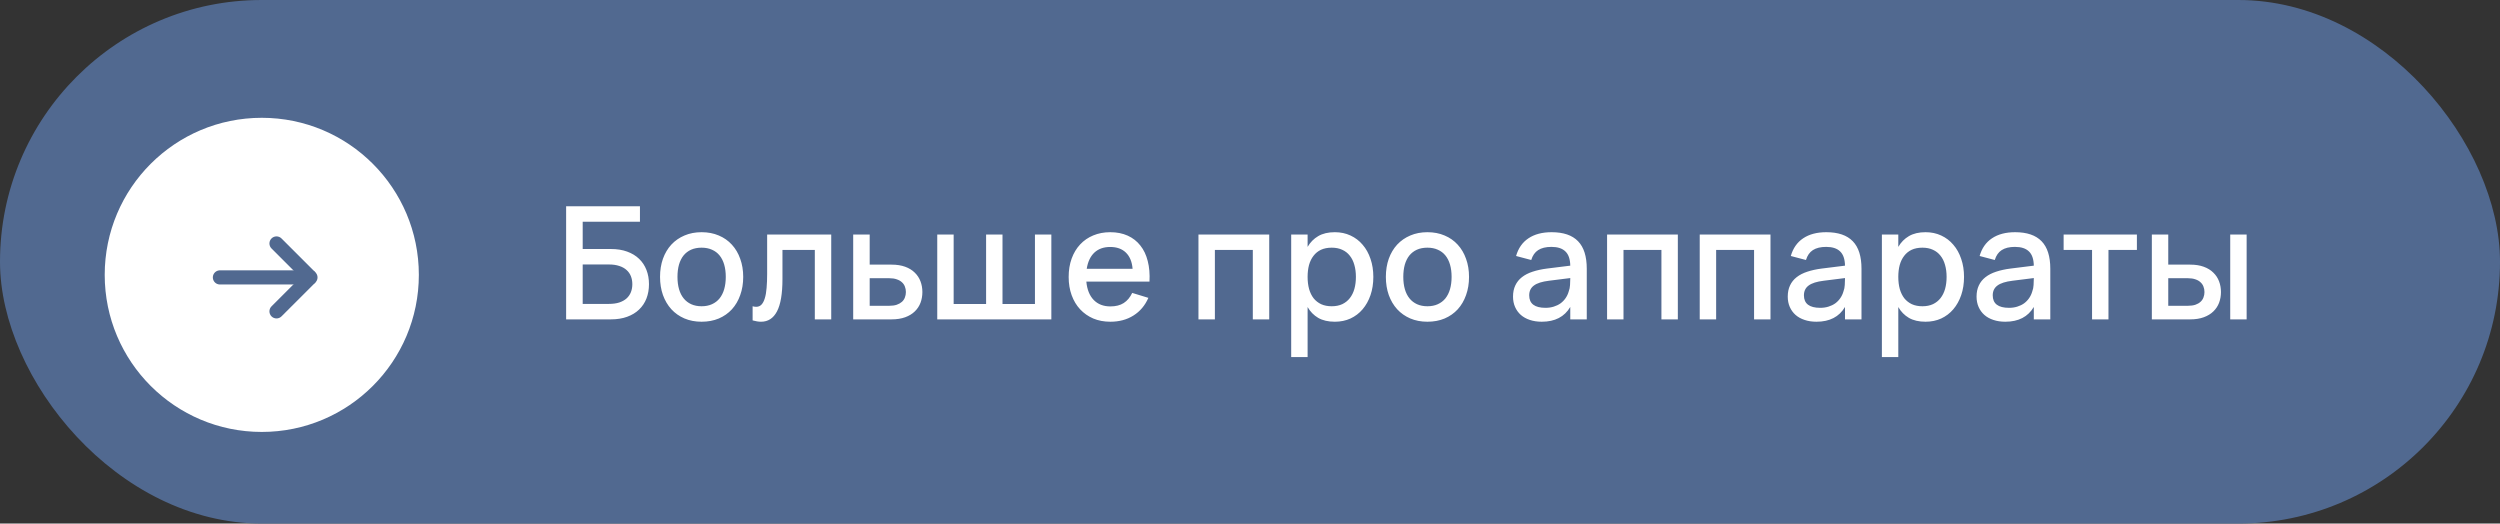
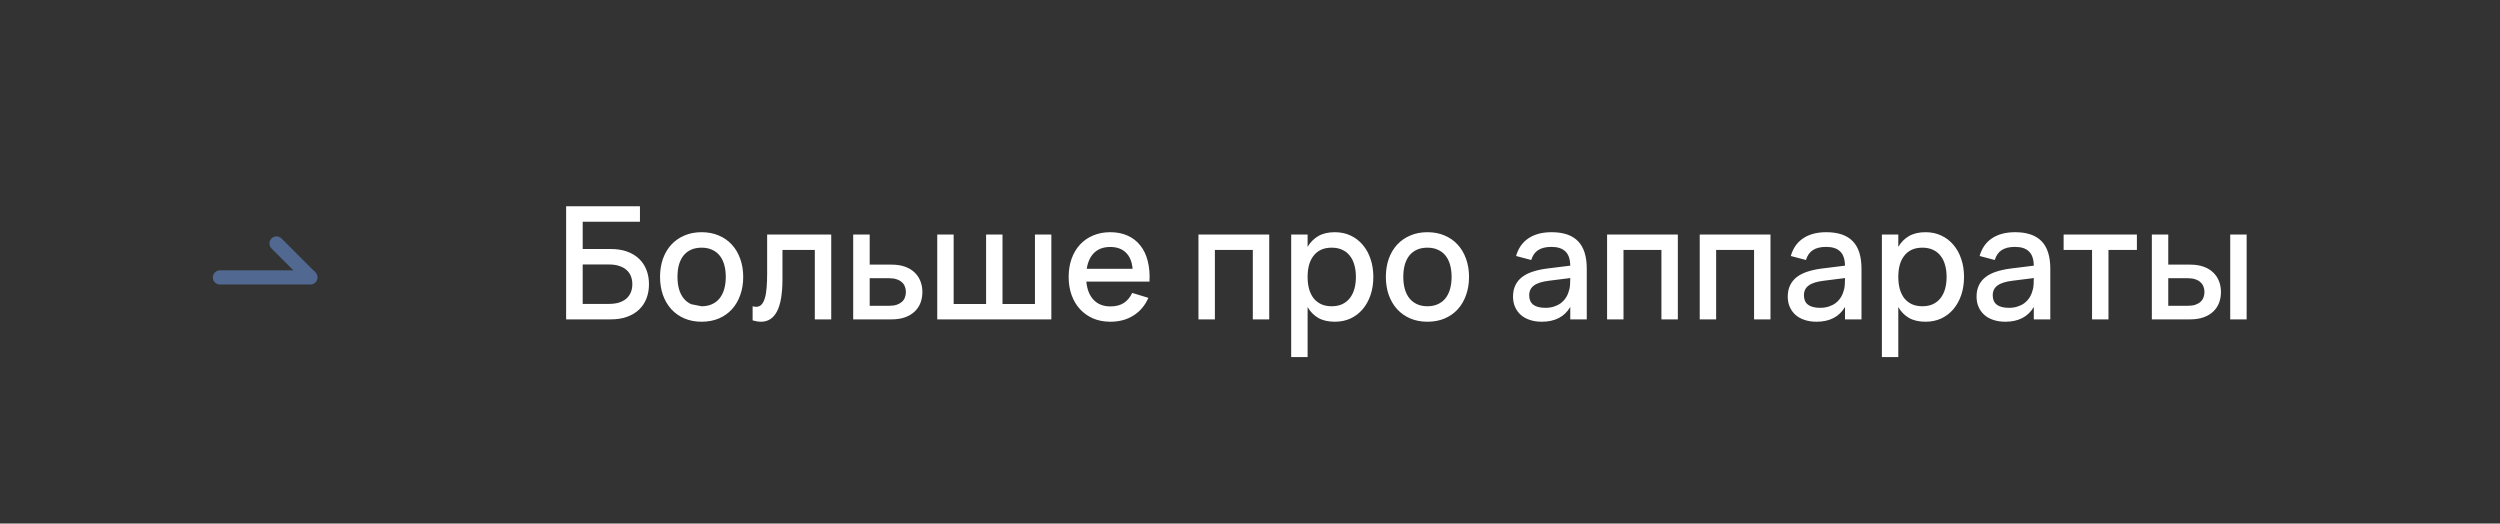
<svg xmlns="http://www.w3.org/2000/svg" width="191" height="40" viewBox="0 0 191 40" fill="none">
  <rect x="0" y="0" width="191" height="40" fill="#333333" stroke="none" />
-   <rect width="191" height="40" rx="20" fill="#516990" />
-   <path d="M43.252 15.76H48.892V16.942H44.518V19.024H46.666C47.138 19.024 47.554 19.09 47.914 19.222C48.278 19.354 48.582 19.538 48.826 19.774C49.074 20.01 49.262 20.294 49.39 20.626C49.518 20.954 49.582 21.316 49.582 21.712C49.582 22.108 49.518 22.472 49.39 22.804C49.262 23.132 49.074 23.414 48.826 23.65C48.582 23.886 48.278 24.07 47.914 24.202C47.554 24.334 47.138 24.4 46.666 24.4H43.252V15.76ZM46.522 23.218C46.826 23.218 47.09 23.182 47.314 23.11C47.538 23.034 47.724 22.93 47.872 22.798C48.02 22.662 48.13 22.502 48.202 22.318C48.274 22.134 48.31 21.932 48.31 21.712C48.31 21.492 48.274 21.29 48.202 21.106C48.13 20.922 48.02 20.764 47.872 20.632C47.724 20.496 47.538 20.392 47.314 20.32C47.09 20.244 46.826 20.206 46.522 20.206H44.518V23.218H46.522ZM53.601 24.58C53.117 24.58 52.679 24.496 52.287 24.328C51.899 24.16 51.567 23.926 51.291 23.626C51.015 23.322 50.801 22.96 50.649 22.54C50.501 22.12 50.427 21.658 50.427 21.154C50.427 20.65 50.501 20.188 50.649 19.768C50.801 19.348 51.015 18.988 51.291 18.688C51.571 18.388 51.905 18.156 52.293 17.992C52.685 17.824 53.121 17.74 53.601 17.74C54.085 17.74 54.523 17.824 54.915 17.992C55.307 18.156 55.641 18.39 55.917 18.694C56.193 18.994 56.405 19.354 56.553 19.774C56.705 20.19 56.781 20.65 56.781 21.154C56.781 21.662 56.705 22.126 56.553 22.546C56.405 22.966 56.193 23.328 55.917 23.632C55.641 23.932 55.307 24.166 54.915 24.334C54.523 24.498 54.085 24.58 53.601 24.58ZM53.601 23.398C53.901 23.398 54.165 23.346 54.393 23.242C54.625 23.138 54.819 22.99 54.975 22.798C55.131 22.602 55.249 22.366 55.329 22.09C55.409 21.81 55.449 21.498 55.449 21.154C55.449 20.806 55.409 20.494 55.329 20.218C55.249 19.942 55.131 19.708 54.975 19.516C54.819 19.324 54.625 19.178 54.393 19.078C54.165 18.974 53.901 18.922 53.601 18.922C53.297 18.922 53.029 18.974 52.797 19.078C52.569 19.182 52.377 19.33 52.221 19.522C52.069 19.714 51.953 19.948 51.873 20.224C51.797 20.5 51.759 20.81 51.759 21.154C51.759 21.502 51.799 21.816 51.879 22.096C51.959 22.372 52.077 22.606 52.233 22.798C52.389 22.99 52.581 23.138 52.809 23.242C53.041 23.346 53.305 23.398 53.601 23.398ZM57.5 23.398C57.588 23.426 57.678 23.44 57.77 23.44C57.934 23.44 58.068 23.386 58.172 23.278C58.28 23.166 58.366 23.004 58.43 22.792C58.498 22.576 58.544 22.312 58.568 22C58.596 21.684 58.61 21.324 58.61 20.92V17.92H63.506V24.4H62.252V19.096H59.78V21.322C59.78 22.442 59.64 23.266 59.36 23.794C59.084 24.318 58.678 24.58 58.142 24.58C57.954 24.58 57.74 24.546 57.5 24.478V23.398ZM68.118 24.4H65.184V17.92H66.444V20.218H68.118C68.514 20.218 68.86 20.272 69.156 20.38C69.452 20.488 69.696 20.638 69.888 20.83C70.084 21.018 70.23 21.24 70.326 21.496C70.422 21.748 70.47 22.02 70.47 22.312C70.47 22.604 70.422 22.878 70.326 23.134C70.23 23.386 70.084 23.606 69.888 23.794C69.696 23.982 69.452 24.13 69.156 24.238C68.86 24.346 68.514 24.4 68.118 24.4ZM67.944 23.362C68.164 23.362 68.352 23.336 68.508 23.284C68.668 23.228 68.8 23.154 68.904 23.062C69.008 22.97 69.084 22.86 69.132 22.732C69.184 22.6 69.21 22.46 69.21 22.312C69.21 22.16 69.184 22.02 69.132 21.892C69.084 21.764 69.008 21.654 68.904 21.562C68.8 21.466 68.668 21.392 68.508 21.34C68.352 21.284 68.164 21.256 67.944 21.256H66.444V23.362H67.944ZM71.606 17.92H72.859V23.224H75.338V17.92H76.591V23.224H79.07V17.92H80.323V24.4H71.606V17.92ZM84.832 23.41C85.244 23.41 85.584 23.324 85.852 23.152C86.124 22.976 86.34 22.718 86.5 22.378L87.736 22.756C87.48 23.34 87.1 23.79 86.596 24.106C86.096 24.422 85.508 24.58 84.832 24.58C84.352 24.58 83.916 24.498 83.524 24.334C83.136 24.166 82.802 23.932 82.522 23.632C82.242 23.332 82.026 22.972 81.874 22.552C81.722 22.132 81.646 21.668 81.646 21.16C81.646 20.644 81.722 20.176 81.874 19.756C82.026 19.336 82.242 18.976 82.522 18.676C82.802 18.376 83.136 18.146 83.524 17.986C83.916 17.822 84.348 17.74 84.82 17.74C85.324 17.74 85.77 17.828 86.158 18.004C86.546 18.18 86.868 18.432 87.124 18.76C87.384 19.084 87.572 19.48 87.688 19.948C87.808 20.412 87.852 20.934 87.82 21.514H82.996C83.052 22.118 83.24 22.586 83.56 22.918C83.88 23.246 84.304 23.41 84.832 23.41ZM86.53 20.536C86.486 20 86.316 19.588 86.02 19.3C85.724 19.012 85.324 18.868 84.82 18.868C84.32 18.868 83.916 19.012 83.608 19.3C83.304 19.588 83.11 20 83.026 20.536H86.53ZM91.562 24.4V17.92H96.969V24.4H95.715V19.096H92.817V24.4H91.562ZM98.647 27.28V17.92H99.901V18.862C100.105 18.51 100.375 18.236 100.711 18.04C101.051 17.84 101.475 17.74 101.983 17.74C102.419 17.74 102.817 17.824 103.177 17.992C103.541 18.16 103.851 18.396 104.107 18.7C104.367 19 104.567 19.36 104.707 19.78C104.851 20.196 104.923 20.654 104.923 21.154C104.923 21.662 104.851 22.126 104.707 22.546C104.563 22.966 104.361 23.328 104.101 23.632C103.845 23.932 103.537 24.166 103.177 24.334C102.817 24.498 102.419 24.58 101.983 24.58C101.475 24.58 101.051 24.482 100.711 24.286C100.371 24.086 100.101 23.81 99.901 23.458V27.28H98.647ZM101.743 23.398C102.051 23.398 102.321 23.344 102.553 23.236C102.785 23.124 102.977 22.97 103.129 22.774C103.285 22.574 103.401 22.338 103.477 22.066C103.553 21.79 103.591 21.486 103.591 21.154C103.591 20.814 103.551 20.508 103.471 20.236C103.395 19.96 103.279 19.726 103.123 19.534C102.971 19.338 102.779 19.188 102.547 19.084C102.319 18.976 102.051 18.922 101.743 18.922C101.427 18.922 101.153 18.976 100.921 19.084C100.693 19.192 100.503 19.346 100.351 19.546C100.199 19.742 100.085 19.976 100.009 20.248C99.937 20.52 99.901 20.822 99.901 21.154C99.901 21.494 99.939 21.804 100.015 22.084C100.095 22.36 100.211 22.596 100.363 22.792C100.519 22.984 100.711 23.134 100.939 23.242C101.171 23.346 101.439 23.398 101.743 23.398ZM109.054 24.58C108.57 24.58 108.132 24.496 107.74 24.328C107.352 24.16 107.02 23.926 106.744 23.626C106.468 23.322 106.254 22.96 106.102 22.54C105.954 22.12 105.88 21.658 105.88 21.154C105.88 20.65 105.954 20.188 106.102 19.768C106.254 19.348 106.468 18.988 106.744 18.688C107.024 18.388 107.358 18.156 107.746 17.992C108.138 17.824 108.574 17.74 109.054 17.74C109.538 17.74 109.976 17.824 110.368 17.992C110.76 18.156 111.094 18.39 111.37 18.694C111.646 18.994 111.858 19.354 112.006 19.774C112.158 20.19 112.234 20.65 112.234 21.154C112.234 21.662 112.158 22.126 112.006 22.546C111.858 22.966 111.646 23.328 111.37 23.632C111.094 23.932 110.76 24.166 110.368 24.334C109.976 24.498 109.538 24.58 109.054 24.58ZM109.054 23.398C109.354 23.398 109.618 23.346 109.846 23.242C110.078 23.138 110.272 22.99 110.428 22.798C110.584 22.602 110.702 22.366 110.782 22.09C110.862 21.81 110.902 21.498 110.902 21.154C110.902 20.806 110.862 20.494 110.782 20.218C110.702 19.942 110.584 19.708 110.428 19.516C110.272 19.324 110.078 19.178 109.846 19.078C109.618 18.974 109.354 18.922 109.054 18.922C108.75 18.922 108.482 18.974 108.25 19.078C108.022 19.182 107.83 19.33 107.674 19.522C107.522 19.714 107.406 19.948 107.326 20.224C107.25 20.5 107.212 20.81 107.212 21.154C107.212 21.502 107.252 21.816 107.332 22.096C107.412 22.372 107.53 22.606 107.686 22.798C107.842 22.99 108.034 23.138 108.262 23.242C108.494 23.346 108.758 23.398 109.054 23.398ZM118.541 17.74C119.445 17.74 120.119 17.97 120.563 18.43C121.007 18.886 121.229 19.586 121.229 20.53V24.4H119.969V23.452C119.525 24.204 118.799 24.58 117.791 24.58C117.455 24.58 117.151 24.534 116.879 24.442C116.611 24.354 116.381 24.226 116.189 24.058C116.001 23.89 115.855 23.688 115.751 23.452C115.647 23.216 115.595 22.952 115.595 22.66C115.595 22.336 115.653 22.052 115.769 21.808C115.885 21.56 116.053 21.35 116.273 21.178C116.497 21.002 116.769 20.862 117.089 20.758C117.413 20.65 117.779 20.57 118.187 20.518L119.969 20.296C119.961 19.8 119.837 19.438 119.597 19.21C119.361 18.978 119.005 18.862 118.529 18.862C118.105 18.862 117.767 18.944 117.515 19.108C117.267 19.268 117.091 19.52 116.987 19.864L115.829 19.558C115.997 18.966 116.311 18.516 116.771 18.208C117.235 17.896 117.825 17.74 118.541 17.74ZM118.343 21.448C117.815 21.512 117.431 21.634 117.191 21.814C116.951 21.99 116.831 22.24 116.831 22.564C116.831 23.2 117.247 23.518 118.079 23.518C118.303 23.518 118.511 23.488 118.703 23.428C118.899 23.368 119.073 23.284 119.225 23.176C119.377 23.064 119.505 22.932 119.609 22.78C119.717 22.624 119.797 22.454 119.849 22.27C119.909 22.114 119.943 21.948 119.951 21.772C119.963 21.592 119.969 21.43 119.969 21.286V21.244L118.343 21.448ZM122.781 24.4V17.92H128.187V24.4H126.933V19.096H124.035V24.4H122.781ZM129.859 24.4V17.92H135.265V24.4H134.011V19.096H131.113V24.4H129.859ZM139.53 17.74C140.434 17.74 141.108 17.97 141.552 18.43C141.996 18.886 142.218 19.586 142.218 20.53V24.4H140.958V23.452C140.514 24.204 139.788 24.58 138.78 24.58C138.444 24.58 138.14 24.534 137.868 24.442C137.6 24.354 137.37 24.226 137.178 24.058C136.99 23.89 136.844 23.688 136.74 23.452C136.636 23.216 136.584 22.952 136.584 22.66C136.584 22.336 136.642 22.052 136.758 21.808C136.874 21.56 137.042 21.35 137.262 21.178C137.486 21.002 137.758 20.862 138.078 20.758C138.402 20.65 138.768 20.57 139.176 20.518L140.958 20.296C140.95 19.8 140.826 19.438 140.586 19.21C140.35 18.978 139.994 18.862 139.518 18.862C139.094 18.862 138.756 18.944 138.504 19.108C138.256 19.268 138.08 19.52 137.976 19.864L136.818 19.558C136.986 18.966 137.3 18.516 137.76 18.208C138.224 17.896 138.814 17.74 139.53 17.74ZM139.332 21.448C138.804 21.512 138.42 21.634 138.18 21.814C137.94 21.99 137.82 22.24 137.82 22.564C137.82 23.2 138.236 23.518 139.068 23.518C139.292 23.518 139.5 23.488 139.692 23.428C139.888 23.368 140.062 23.284 140.214 23.176C140.366 23.064 140.494 22.932 140.598 22.78C140.706 22.624 140.786 22.454 140.838 22.27C140.898 22.114 140.932 21.948 140.94 21.772C140.952 21.592 140.958 21.43 140.958 21.286V21.244L139.332 21.448ZM143.776 27.28V17.92H145.03V18.862C145.234 18.51 145.504 18.236 145.84 18.04C146.18 17.84 146.604 17.74 147.112 17.74C147.548 17.74 147.946 17.824 148.306 17.992C148.67 18.16 148.98 18.396 149.236 18.7C149.496 19 149.696 19.36 149.836 19.78C149.98 20.196 150.052 20.654 150.052 21.154C150.052 21.662 149.98 22.126 149.836 22.546C149.692 22.966 149.49 23.328 149.23 23.632C148.974 23.932 148.666 24.166 148.306 24.334C147.946 24.498 147.548 24.58 147.112 24.58C146.604 24.58 146.18 24.482 145.84 24.286C145.5 24.086 145.23 23.81 145.03 23.458V27.28H143.776ZM146.872 23.398C147.18 23.398 147.45 23.344 147.682 23.236C147.914 23.124 148.106 22.97 148.258 22.774C148.414 22.574 148.53 22.338 148.606 22.066C148.682 21.79 148.72 21.486 148.72 21.154C148.72 20.814 148.68 20.508 148.6 20.236C148.524 19.96 148.408 19.726 148.252 19.534C148.1 19.338 147.908 19.188 147.676 19.084C147.448 18.976 147.18 18.922 146.872 18.922C146.556 18.922 146.282 18.976 146.05 19.084C145.822 19.192 145.632 19.346 145.48 19.546C145.328 19.742 145.214 19.976 145.138 20.248C145.066 20.52 145.03 20.822 145.03 21.154C145.03 21.494 145.068 21.804 145.144 22.084C145.224 22.36 145.34 22.596 145.492 22.792C145.648 22.984 145.84 23.134 146.068 23.242C146.3 23.346 146.568 23.398 146.872 23.398ZM153.955 17.74C154.859 17.74 155.533 17.97 155.977 18.43C156.421 18.886 156.643 19.586 156.643 20.53V24.4H155.383V23.452C154.939 24.204 154.213 24.58 153.205 24.58C152.869 24.58 152.565 24.534 152.293 24.442C152.025 24.354 151.795 24.226 151.603 24.058C151.415 23.89 151.269 23.688 151.165 23.452C151.061 23.216 151.009 22.952 151.009 22.66C151.009 22.336 151.067 22.052 151.183 21.808C151.299 21.56 151.467 21.35 151.687 21.178C151.911 21.002 152.183 20.862 152.503 20.758C152.827 20.65 153.193 20.57 153.601 20.518L155.383 20.296C155.375 19.8 155.251 19.438 155.011 19.21C154.775 18.978 154.419 18.862 153.943 18.862C153.519 18.862 153.181 18.944 152.929 19.108C152.681 19.268 152.505 19.52 152.401 19.864L151.243 19.558C151.411 18.966 151.725 18.516 152.185 18.208C152.649 17.896 153.239 17.74 153.955 17.74ZM153.757 21.448C153.229 21.512 152.845 21.634 152.605 21.814C152.365 21.99 152.245 22.24 152.245 22.564C152.245 23.2 152.661 23.518 153.493 23.518C153.717 23.518 153.925 23.488 154.117 23.428C154.313 23.368 154.487 23.284 154.639 23.176C154.791 23.064 154.919 22.932 155.023 22.78C155.131 22.624 155.211 22.454 155.263 22.27C155.323 22.114 155.357 21.948 155.365 21.772C155.377 21.592 155.383 21.43 155.383 21.286V21.244L153.757 21.448ZM159.833 24.4V19.096H157.661V17.92H163.259V19.096H161.087V24.4H159.833ZM170.389 24.4V17.92H171.643V24.4H170.389ZM167.335 24.4H164.401V17.92H165.655V20.218H167.335C167.731 20.218 168.075 20.272 168.367 20.38C168.663 20.488 168.907 20.638 169.099 20.83C169.295 21.018 169.441 21.24 169.537 21.496C169.633 21.748 169.681 22.02 169.681 22.312C169.681 22.604 169.633 22.878 169.537 23.134C169.441 23.386 169.295 23.606 169.099 23.794C168.907 23.982 168.663 24.13 168.367 24.238C168.075 24.346 167.731 24.4 167.335 24.4ZM167.155 23.362C167.375 23.362 167.565 23.336 167.725 23.284C167.885 23.228 168.015 23.154 168.115 23.062C168.219 22.97 168.295 22.86 168.343 22.732C168.395 22.6 168.421 22.46 168.421 22.312C168.421 22.16 168.395 22.02 168.343 21.892C168.295 21.764 168.219 21.654 168.115 21.562C168.015 21.466 167.885 21.392 167.725 21.34C167.565 21.284 167.375 21.256 167.155 21.256H165.655V23.362H167.155Z" fill="white" />
-   <circle cx="20" cy="21" r="12" fill="white" />
+   <path d="M43.252 15.76H48.892V16.942H44.518V19.024H46.666C47.138 19.024 47.554 19.09 47.914 19.222C48.278 19.354 48.582 19.538 48.826 19.774C49.074 20.01 49.262 20.294 49.39 20.626C49.518 20.954 49.582 21.316 49.582 21.712C49.582 22.108 49.518 22.472 49.39 22.804C49.262 23.132 49.074 23.414 48.826 23.65C48.582 23.886 48.278 24.07 47.914 24.202C47.554 24.334 47.138 24.4 46.666 24.4H43.252V15.76ZM46.522 23.218C46.826 23.218 47.09 23.182 47.314 23.11C47.538 23.034 47.724 22.93 47.872 22.798C48.02 22.662 48.13 22.502 48.202 22.318C48.274 22.134 48.31 21.932 48.31 21.712C48.31 21.492 48.274 21.29 48.202 21.106C48.13 20.922 48.02 20.764 47.872 20.632C47.724 20.496 47.538 20.392 47.314 20.32C47.09 20.244 46.826 20.206 46.522 20.206H44.518V23.218H46.522ZM53.601 24.58C53.117 24.58 52.679 24.496 52.287 24.328C51.899 24.16 51.567 23.926 51.291 23.626C51.015 23.322 50.801 22.96 50.649 22.54C50.501 22.12 50.427 21.658 50.427 21.154C50.427 20.65 50.501 20.188 50.649 19.768C50.801 19.348 51.015 18.988 51.291 18.688C51.571 18.388 51.905 18.156 52.293 17.992C52.685 17.824 53.121 17.74 53.601 17.74C54.085 17.74 54.523 17.824 54.915 17.992C55.307 18.156 55.641 18.39 55.917 18.694C56.193 18.994 56.405 19.354 56.553 19.774C56.705 20.19 56.781 20.65 56.781 21.154C56.781 21.662 56.705 22.126 56.553 22.546C56.405 22.966 56.193 23.328 55.917 23.632C55.641 23.932 55.307 24.166 54.915 24.334C54.523 24.498 54.085 24.58 53.601 24.58ZM53.601 23.398C53.901 23.398 54.165 23.346 54.393 23.242C54.625 23.138 54.819 22.99 54.975 22.798C55.131 22.602 55.249 22.366 55.329 22.09C55.409 21.81 55.449 21.498 55.449 21.154C55.449 20.806 55.409 20.494 55.329 20.218C55.249 19.942 55.131 19.708 54.975 19.516C54.819 19.324 54.625 19.178 54.393 19.078C54.165 18.974 53.901 18.922 53.601 18.922C53.297 18.922 53.029 18.974 52.797 19.078C52.569 19.182 52.377 19.33 52.221 19.522C52.069 19.714 51.953 19.948 51.873 20.224C51.797 20.5 51.759 20.81 51.759 21.154C51.759 21.502 51.799 21.816 51.879 22.096C51.959 22.372 52.077 22.606 52.233 22.798C52.389 22.99 52.581 23.138 52.809 23.242ZM57.5 23.398C57.588 23.426 57.678 23.44 57.77 23.44C57.934 23.44 58.068 23.386 58.172 23.278C58.28 23.166 58.366 23.004 58.43 22.792C58.498 22.576 58.544 22.312 58.568 22C58.596 21.684 58.61 21.324 58.61 20.92V17.92H63.506V24.4H62.252V19.096H59.78V21.322C59.78 22.442 59.64 23.266 59.36 23.794C59.084 24.318 58.678 24.58 58.142 24.58C57.954 24.58 57.74 24.546 57.5 24.478V23.398ZM68.118 24.4H65.184V17.92H66.444V20.218H68.118C68.514 20.218 68.86 20.272 69.156 20.38C69.452 20.488 69.696 20.638 69.888 20.83C70.084 21.018 70.23 21.24 70.326 21.496C70.422 21.748 70.47 22.02 70.47 22.312C70.47 22.604 70.422 22.878 70.326 23.134C70.23 23.386 70.084 23.606 69.888 23.794C69.696 23.982 69.452 24.13 69.156 24.238C68.86 24.346 68.514 24.4 68.118 24.4ZM67.944 23.362C68.164 23.362 68.352 23.336 68.508 23.284C68.668 23.228 68.8 23.154 68.904 23.062C69.008 22.97 69.084 22.86 69.132 22.732C69.184 22.6 69.21 22.46 69.21 22.312C69.21 22.16 69.184 22.02 69.132 21.892C69.084 21.764 69.008 21.654 68.904 21.562C68.8 21.466 68.668 21.392 68.508 21.34C68.352 21.284 68.164 21.256 67.944 21.256H66.444V23.362H67.944ZM71.606 17.92H72.859V23.224H75.338V17.92H76.591V23.224H79.07V17.92H80.323V24.4H71.606V17.92ZM84.832 23.41C85.244 23.41 85.584 23.324 85.852 23.152C86.124 22.976 86.34 22.718 86.5 22.378L87.736 22.756C87.48 23.34 87.1 23.79 86.596 24.106C86.096 24.422 85.508 24.58 84.832 24.58C84.352 24.58 83.916 24.498 83.524 24.334C83.136 24.166 82.802 23.932 82.522 23.632C82.242 23.332 82.026 22.972 81.874 22.552C81.722 22.132 81.646 21.668 81.646 21.16C81.646 20.644 81.722 20.176 81.874 19.756C82.026 19.336 82.242 18.976 82.522 18.676C82.802 18.376 83.136 18.146 83.524 17.986C83.916 17.822 84.348 17.74 84.82 17.74C85.324 17.74 85.77 17.828 86.158 18.004C86.546 18.18 86.868 18.432 87.124 18.76C87.384 19.084 87.572 19.48 87.688 19.948C87.808 20.412 87.852 20.934 87.82 21.514H82.996C83.052 22.118 83.24 22.586 83.56 22.918C83.88 23.246 84.304 23.41 84.832 23.41ZM86.53 20.536C86.486 20 86.316 19.588 86.02 19.3C85.724 19.012 85.324 18.868 84.82 18.868C84.32 18.868 83.916 19.012 83.608 19.3C83.304 19.588 83.11 20 83.026 20.536H86.53ZM91.562 24.4V17.92H96.969V24.4H95.715V19.096H92.817V24.4H91.562ZM98.647 27.28V17.92H99.901V18.862C100.105 18.51 100.375 18.236 100.711 18.04C101.051 17.84 101.475 17.74 101.983 17.74C102.419 17.74 102.817 17.824 103.177 17.992C103.541 18.16 103.851 18.396 104.107 18.7C104.367 19 104.567 19.36 104.707 19.78C104.851 20.196 104.923 20.654 104.923 21.154C104.923 21.662 104.851 22.126 104.707 22.546C104.563 22.966 104.361 23.328 104.101 23.632C103.845 23.932 103.537 24.166 103.177 24.334C102.817 24.498 102.419 24.58 101.983 24.58C101.475 24.58 101.051 24.482 100.711 24.286C100.371 24.086 100.101 23.81 99.901 23.458V27.28H98.647ZM101.743 23.398C102.051 23.398 102.321 23.344 102.553 23.236C102.785 23.124 102.977 22.97 103.129 22.774C103.285 22.574 103.401 22.338 103.477 22.066C103.553 21.79 103.591 21.486 103.591 21.154C103.591 20.814 103.551 20.508 103.471 20.236C103.395 19.96 103.279 19.726 103.123 19.534C102.971 19.338 102.779 19.188 102.547 19.084C102.319 18.976 102.051 18.922 101.743 18.922C101.427 18.922 101.153 18.976 100.921 19.084C100.693 19.192 100.503 19.346 100.351 19.546C100.199 19.742 100.085 19.976 100.009 20.248C99.937 20.52 99.901 20.822 99.901 21.154C99.901 21.494 99.939 21.804 100.015 22.084C100.095 22.36 100.211 22.596 100.363 22.792C100.519 22.984 100.711 23.134 100.939 23.242C101.171 23.346 101.439 23.398 101.743 23.398ZM109.054 24.58C108.57 24.58 108.132 24.496 107.74 24.328C107.352 24.16 107.02 23.926 106.744 23.626C106.468 23.322 106.254 22.96 106.102 22.54C105.954 22.12 105.88 21.658 105.88 21.154C105.88 20.65 105.954 20.188 106.102 19.768C106.254 19.348 106.468 18.988 106.744 18.688C107.024 18.388 107.358 18.156 107.746 17.992C108.138 17.824 108.574 17.74 109.054 17.74C109.538 17.74 109.976 17.824 110.368 17.992C110.76 18.156 111.094 18.39 111.37 18.694C111.646 18.994 111.858 19.354 112.006 19.774C112.158 20.19 112.234 20.65 112.234 21.154C112.234 21.662 112.158 22.126 112.006 22.546C111.858 22.966 111.646 23.328 111.37 23.632C111.094 23.932 110.76 24.166 110.368 24.334C109.976 24.498 109.538 24.58 109.054 24.58ZM109.054 23.398C109.354 23.398 109.618 23.346 109.846 23.242C110.078 23.138 110.272 22.99 110.428 22.798C110.584 22.602 110.702 22.366 110.782 22.09C110.862 21.81 110.902 21.498 110.902 21.154C110.902 20.806 110.862 20.494 110.782 20.218C110.702 19.942 110.584 19.708 110.428 19.516C110.272 19.324 110.078 19.178 109.846 19.078C109.618 18.974 109.354 18.922 109.054 18.922C108.75 18.922 108.482 18.974 108.25 19.078C108.022 19.182 107.83 19.33 107.674 19.522C107.522 19.714 107.406 19.948 107.326 20.224C107.25 20.5 107.212 20.81 107.212 21.154C107.212 21.502 107.252 21.816 107.332 22.096C107.412 22.372 107.53 22.606 107.686 22.798C107.842 22.99 108.034 23.138 108.262 23.242C108.494 23.346 108.758 23.398 109.054 23.398ZM118.541 17.74C119.445 17.74 120.119 17.97 120.563 18.43C121.007 18.886 121.229 19.586 121.229 20.53V24.4H119.969V23.452C119.525 24.204 118.799 24.58 117.791 24.58C117.455 24.58 117.151 24.534 116.879 24.442C116.611 24.354 116.381 24.226 116.189 24.058C116.001 23.89 115.855 23.688 115.751 23.452C115.647 23.216 115.595 22.952 115.595 22.66C115.595 22.336 115.653 22.052 115.769 21.808C115.885 21.56 116.053 21.35 116.273 21.178C116.497 21.002 116.769 20.862 117.089 20.758C117.413 20.65 117.779 20.57 118.187 20.518L119.969 20.296C119.961 19.8 119.837 19.438 119.597 19.21C119.361 18.978 119.005 18.862 118.529 18.862C118.105 18.862 117.767 18.944 117.515 19.108C117.267 19.268 117.091 19.52 116.987 19.864L115.829 19.558C115.997 18.966 116.311 18.516 116.771 18.208C117.235 17.896 117.825 17.74 118.541 17.74ZM118.343 21.448C117.815 21.512 117.431 21.634 117.191 21.814C116.951 21.99 116.831 22.24 116.831 22.564C116.831 23.2 117.247 23.518 118.079 23.518C118.303 23.518 118.511 23.488 118.703 23.428C118.899 23.368 119.073 23.284 119.225 23.176C119.377 23.064 119.505 22.932 119.609 22.78C119.717 22.624 119.797 22.454 119.849 22.27C119.909 22.114 119.943 21.948 119.951 21.772C119.963 21.592 119.969 21.43 119.969 21.286V21.244L118.343 21.448ZM122.781 24.4V17.92H128.187V24.4H126.933V19.096H124.035V24.4H122.781ZM129.859 24.4V17.92H135.265V24.4H134.011V19.096H131.113V24.4H129.859ZM139.53 17.74C140.434 17.74 141.108 17.97 141.552 18.43C141.996 18.886 142.218 19.586 142.218 20.53V24.4H140.958V23.452C140.514 24.204 139.788 24.58 138.78 24.58C138.444 24.58 138.14 24.534 137.868 24.442C137.6 24.354 137.37 24.226 137.178 24.058C136.99 23.89 136.844 23.688 136.74 23.452C136.636 23.216 136.584 22.952 136.584 22.66C136.584 22.336 136.642 22.052 136.758 21.808C136.874 21.56 137.042 21.35 137.262 21.178C137.486 21.002 137.758 20.862 138.078 20.758C138.402 20.65 138.768 20.57 139.176 20.518L140.958 20.296C140.95 19.8 140.826 19.438 140.586 19.21C140.35 18.978 139.994 18.862 139.518 18.862C139.094 18.862 138.756 18.944 138.504 19.108C138.256 19.268 138.08 19.52 137.976 19.864L136.818 19.558C136.986 18.966 137.3 18.516 137.76 18.208C138.224 17.896 138.814 17.74 139.53 17.74ZM139.332 21.448C138.804 21.512 138.42 21.634 138.18 21.814C137.94 21.99 137.82 22.24 137.82 22.564C137.82 23.2 138.236 23.518 139.068 23.518C139.292 23.518 139.5 23.488 139.692 23.428C139.888 23.368 140.062 23.284 140.214 23.176C140.366 23.064 140.494 22.932 140.598 22.78C140.706 22.624 140.786 22.454 140.838 22.27C140.898 22.114 140.932 21.948 140.94 21.772C140.952 21.592 140.958 21.43 140.958 21.286V21.244L139.332 21.448ZM143.776 27.28V17.92H145.03V18.862C145.234 18.51 145.504 18.236 145.84 18.04C146.18 17.84 146.604 17.74 147.112 17.74C147.548 17.74 147.946 17.824 148.306 17.992C148.67 18.16 148.98 18.396 149.236 18.7C149.496 19 149.696 19.36 149.836 19.78C149.98 20.196 150.052 20.654 150.052 21.154C150.052 21.662 149.98 22.126 149.836 22.546C149.692 22.966 149.49 23.328 149.23 23.632C148.974 23.932 148.666 24.166 148.306 24.334C147.946 24.498 147.548 24.58 147.112 24.58C146.604 24.58 146.18 24.482 145.84 24.286C145.5 24.086 145.23 23.81 145.03 23.458V27.28H143.776ZM146.872 23.398C147.18 23.398 147.45 23.344 147.682 23.236C147.914 23.124 148.106 22.97 148.258 22.774C148.414 22.574 148.53 22.338 148.606 22.066C148.682 21.79 148.72 21.486 148.72 21.154C148.72 20.814 148.68 20.508 148.6 20.236C148.524 19.96 148.408 19.726 148.252 19.534C148.1 19.338 147.908 19.188 147.676 19.084C147.448 18.976 147.18 18.922 146.872 18.922C146.556 18.922 146.282 18.976 146.05 19.084C145.822 19.192 145.632 19.346 145.48 19.546C145.328 19.742 145.214 19.976 145.138 20.248C145.066 20.52 145.03 20.822 145.03 21.154C145.03 21.494 145.068 21.804 145.144 22.084C145.224 22.36 145.34 22.596 145.492 22.792C145.648 22.984 145.84 23.134 146.068 23.242C146.3 23.346 146.568 23.398 146.872 23.398ZM153.955 17.74C154.859 17.74 155.533 17.97 155.977 18.43C156.421 18.886 156.643 19.586 156.643 20.53V24.4H155.383V23.452C154.939 24.204 154.213 24.58 153.205 24.58C152.869 24.58 152.565 24.534 152.293 24.442C152.025 24.354 151.795 24.226 151.603 24.058C151.415 23.89 151.269 23.688 151.165 23.452C151.061 23.216 151.009 22.952 151.009 22.66C151.009 22.336 151.067 22.052 151.183 21.808C151.299 21.56 151.467 21.35 151.687 21.178C151.911 21.002 152.183 20.862 152.503 20.758C152.827 20.65 153.193 20.57 153.601 20.518L155.383 20.296C155.375 19.8 155.251 19.438 155.011 19.21C154.775 18.978 154.419 18.862 153.943 18.862C153.519 18.862 153.181 18.944 152.929 19.108C152.681 19.268 152.505 19.52 152.401 19.864L151.243 19.558C151.411 18.966 151.725 18.516 152.185 18.208C152.649 17.896 153.239 17.74 153.955 17.74ZM153.757 21.448C153.229 21.512 152.845 21.634 152.605 21.814C152.365 21.99 152.245 22.24 152.245 22.564C152.245 23.2 152.661 23.518 153.493 23.518C153.717 23.518 153.925 23.488 154.117 23.428C154.313 23.368 154.487 23.284 154.639 23.176C154.791 23.064 154.919 22.932 155.023 22.78C155.131 22.624 155.211 22.454 155.263 22.27C155.323 22.114 155.357 21.948 155.365 21.772C155.377 21.592 155.383 21.43 155.383 21.286V21.244L153.757 21.448ZM159.833 24.4V19.096H157.661V17.92H163.259V19.096H161.087V24.4H159.833ZM170.389 24.4V17.92H171.643V24.4H170.389ZM167.335 24.4H164.401V17.92H165.655V20.218H167.335C167.731 20.218 168.075 20.272 168.367 20.38C168.663 20.488 168.907 20.638 169.099 20.83C169.295 21.018 169.441 21.24 169.537 21.496C169.633 21.748 169.681 22.02 169.681 22.312C169.681 22.604 169.633 22.878 169.537 23.134C169.441 23.386 169.295 23.606 169.099 23.794C168.907 23.982 168.663 24.13 168.367 24.238C168.075 24.346 167.731 24.4 167.335 24.4ZM167.155 23.362C167.375 23.362 167.565 23.336 167.725 23.284C167.885 23.228 168.015 23.154 168.115 23.062C168.219 22.97 168.295 22.86 168.343 22.732C168.395 22.6 168.421 22.46 168.421 22.312C168.421 22.16 168.395 22.02 168.343 21.892C168.295 21.764 168.219 21.654 168.115 21.562C168.015 21.466 167.885 21.392 167.725 21.34C167.565 21.284 167.375 21.256 167.155 21.256H165.655V23.362H167.155Z" fill="white" />
  <path d="M16.801 21.194H23.719" stroke="#516990" stroke-width="1.081" stroke-linecap="round" />
  <path d="M21.507 18.218C21.296 18.007 20.954 18.007 20.743 18.218C20.532 18.429 20.532 18.771 20.743 18.982L21.125 18.6L21.507 18.218ZM23.719 21.194L24.102 20.812L21.507 18.218L21.125 18.6L20.743 18.982L23.337 21.577L23.719 21.194Z" fill="#516990" />
-   <path d="M20.743 23.406C20.532 23.617 20.532 23.96 20.743 24.171C20.954 24.382 21.296 24.382 21.507 24.171L21.125 23.789L20.743 23.406ZM23.719 21.194L23.337 20.812L20.743 23.406L21.125 23.789L21.507 24.171L24.102 21.576L23.719 21.194Z" fill="#516990" />
</svg>